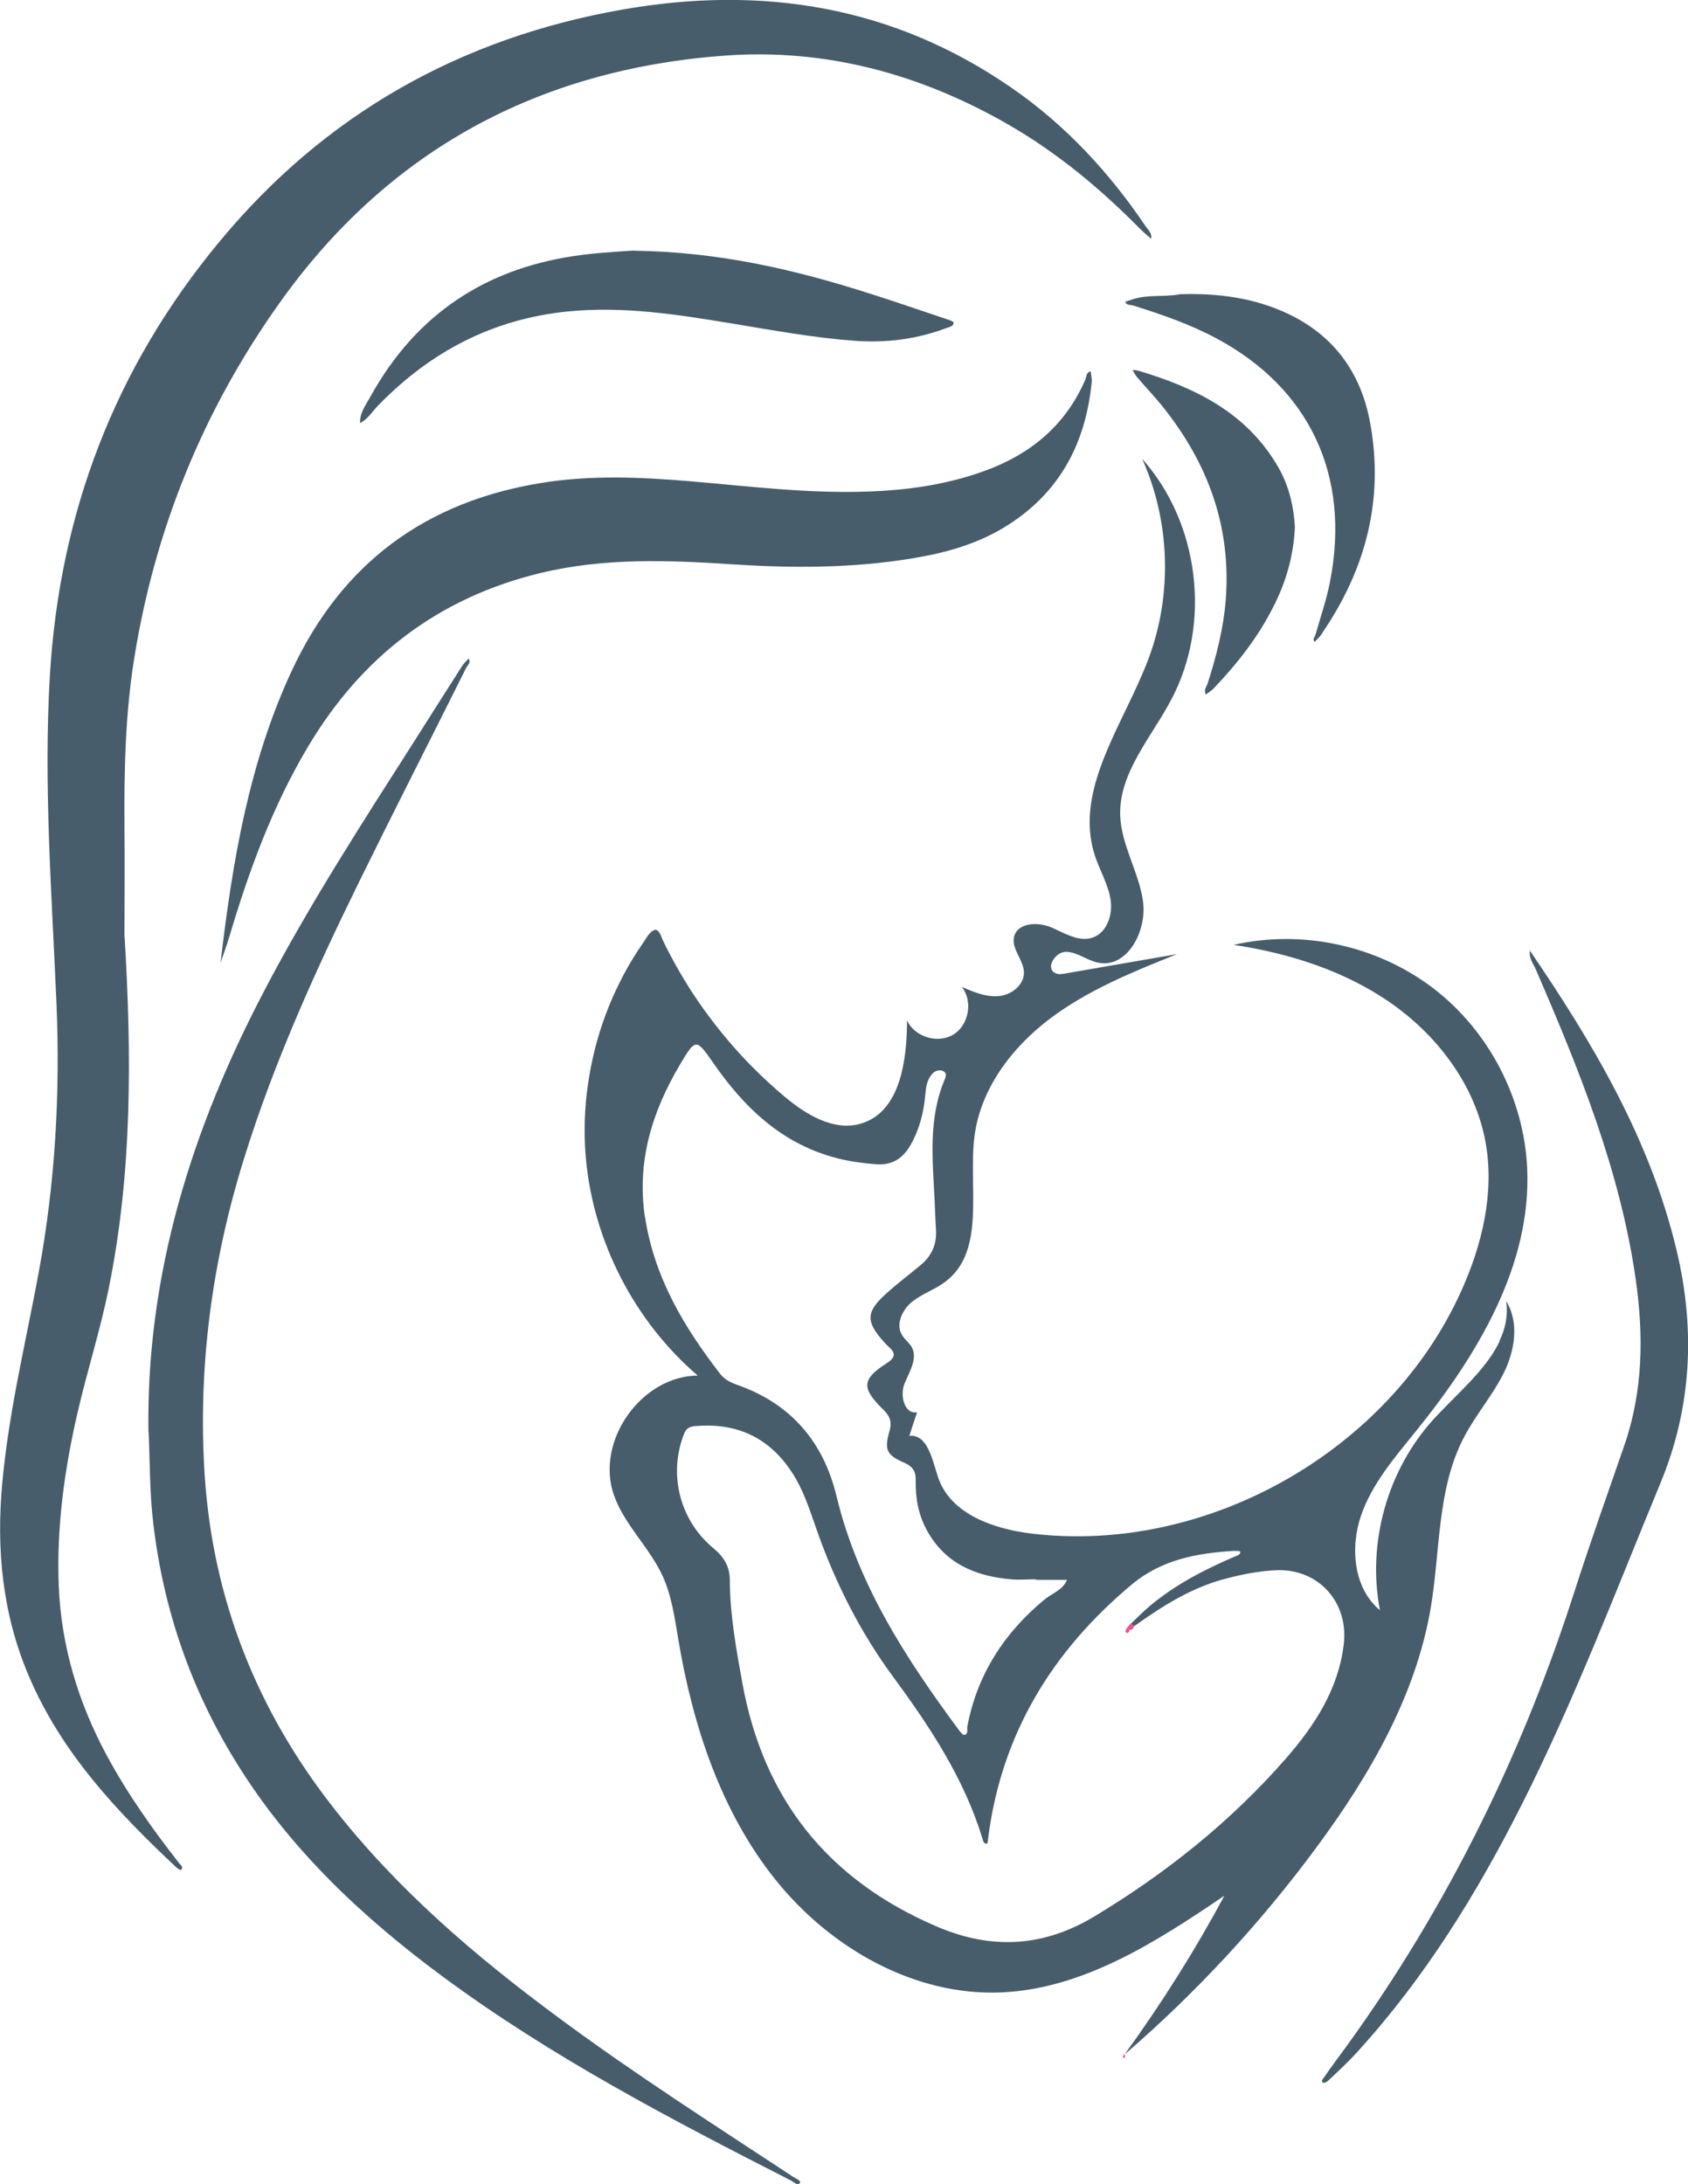
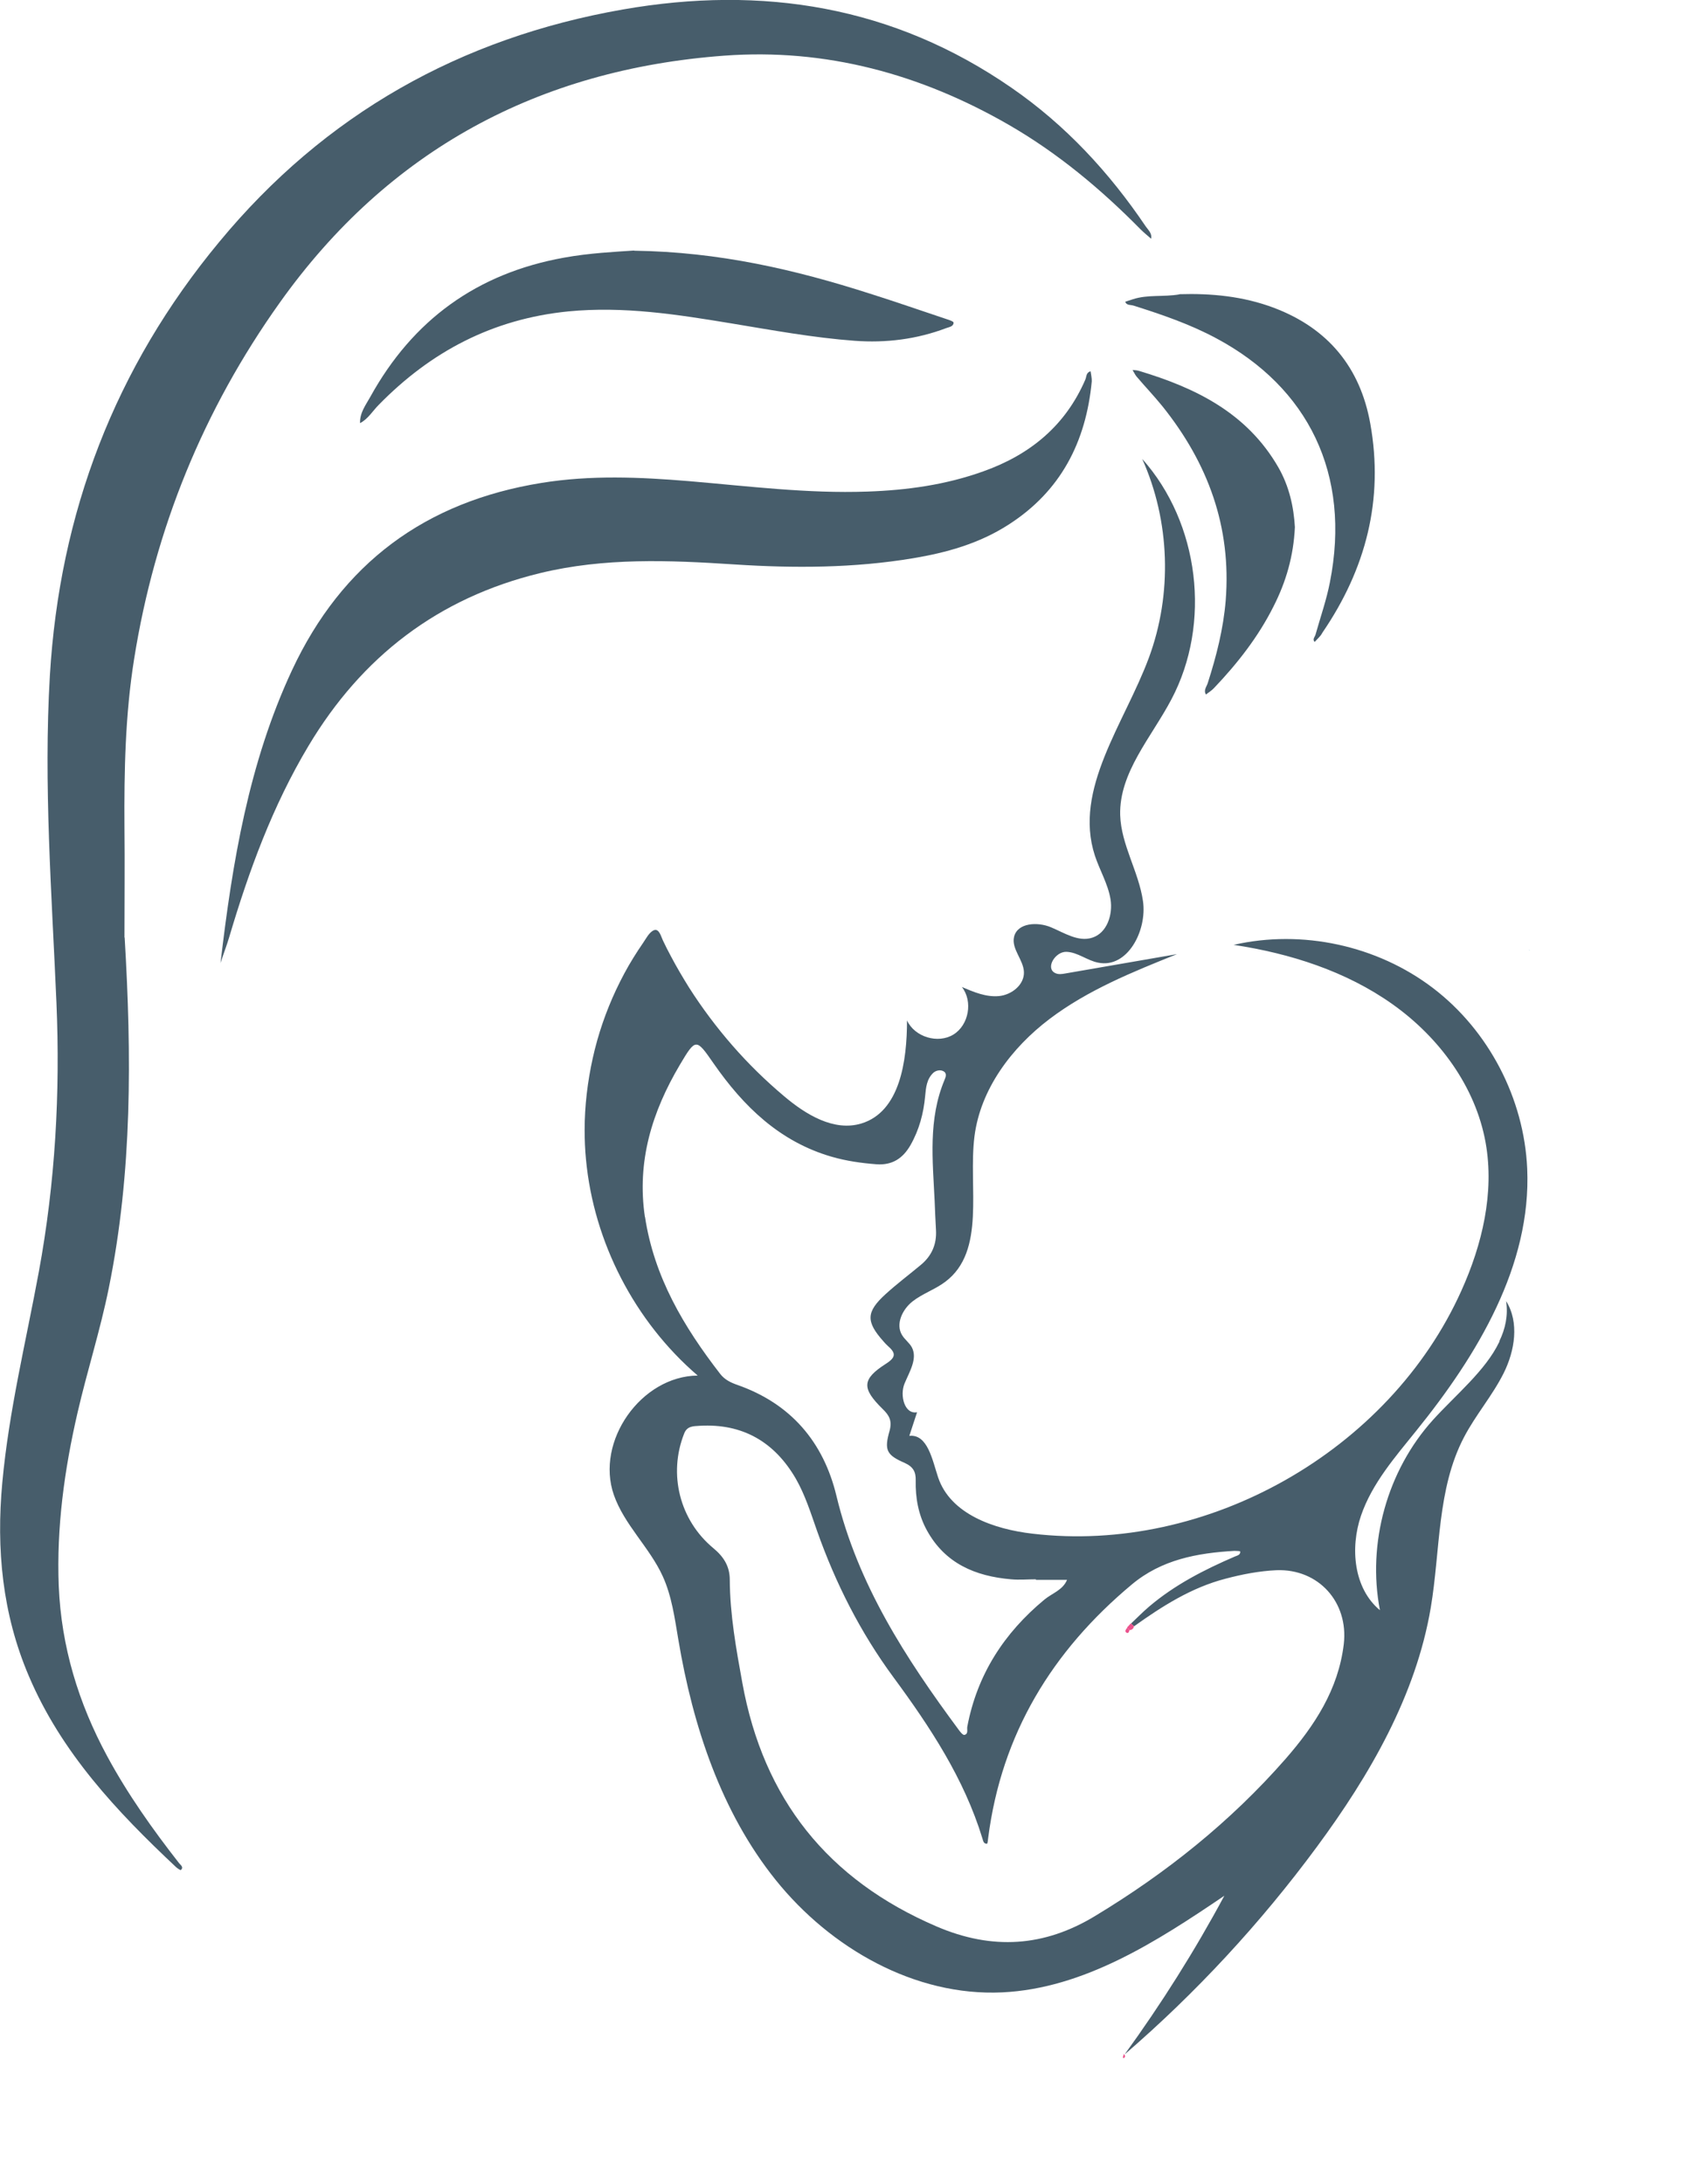
<svg xmlns="http://www.w3.org/2000/svg" id="Layer_1" data-name="Layer 1" viewBox="0 0 87.34 113">
  <defs>
    <style>
      .cls-1 {
        fill: #1875b0;
      }

      .cls-2 {
        fill: #eb538d;
      }

      .cls-3 {
        fill: #475d6b;
      }
    </style>
  </defs>
  <path class="cls-3" d="m77.57,69.43c-.71,1.48-2.26,2.74-3.42,4.02-2.37,2.62-3.42,6.38-2.75,9.85-1.36-1.13-1.55-3.22-.98-4.89s1.77-3.04,2.88-4.42c3.15-3.9,5.94-8.53,5.72-13.53-.16-3.63-1.99-7.15-4.88-9.35s-6.77-3.04-10.31-2.23c2.92.44,5.81,1.36,8.22,3.07s4.3,4.26,4.82,7.17c.46,2.59-.18,5.27-1.26,7.66-3.73,8.29-13.16,13.63-22.19,12.56-1.99-.23-4.24-1.01-4.88-2.91-.3-.9-.54-2.25-1.49-2.15.13-.41.27-.81.4-1.22-.65.12-.9-.87-.65-1.48s.69-1.29.38-1.88c-.13-.24-.37-.4-.51-.64-.34-.56.02-1.32.54-1.73s1.17-.62,1.7-1.02c2.12-1.59,1.18-4.89,1.51-7.52.31-2.45,1.92-4.59,3.89-6.08s4.29-2.43,6.59-3.35c-1.93.33-3.85.67-5.78,1-.17.03-.36.06-.52-.02-.53-.25,0-1.12.58-1.1s1.07.45,1.64.56c1.51.31,2.54-1.65,2.32-3.18s-1.13-2.91-1.18-4.45c-.06-2.21,1.62-4.03,2.65-5.99,2.08-3.93,1.45-9.12-1.51-12.44,1.44,3.21,1.57,6.99.34,10.3-1.26,3.39-3.91,6.78-2.79,10.22.25.76.68,1.47.81,2.26s-.18,1.75-.95,1.99c-.72.23-1.44-.25-2.13-.54s-1.73-.24-1.91.49c-.15.63.49,1.19.51,1.83.02.66-.64,1.18-1.3,1.24s-1.3-.21-1.91-.47c.58.74.36,1.97-.44,2.46s-2,.13-2.4-.73c0,2.09-.36,4.72-2.36,5.33-1.42.43-2.88-.46-4.01-1.42-.95-.8-1.84-1.67-2.66-2.61s-1.57-1.94-2.24-2.99c-.33-.53-.65-1.07-.94-1.62-.15-.28-.29-.55-.42-.83-.09-.18-.19-.63-.46-.53-.25.1-.42.45-.56.65-.18.26-.35.52-.51.78-.33.53-.62,1.08-.89,1.65-.53,1.13-.94,2.32-1.21,3.54s-.42,2.47-.42,3.71c0,.51.02,1.02.07,1.53.4,4.28,2.52,8.38,5.78,11.18-2.93.03-5.3,3.4-4.34,6.17.54,1.55,1.85,2.72,2.53,4.21.47,1.03.62,2.17.81,3.29.75,4.46,2.21,8.91,5.04,12.43s7.19,6.02,11.71,5.81c4.23-.2,7.99-2.62,11.5-5-1.53,2.85-3.26,5.59-5.16,8.21,3.7-3.19,7.04-6.8,9.94-10.73,2.74-3.71,5.13-7.83,5.9-12.38.5-2.97.32-6.15,1.72-8.82.6-1.15,1.47-2.15,2.05-3.31s.82-2.63.13-3.73c.11.74-.04,1.43-.35,2.07v.05Zm-44.2-6.46c-.43-2.89.37-5.46,1.81-7.89.82-1.38.84-1.37,1.74-.07,1.55,2.23,3.42,4.05,6.11,4.83.76.22,1.53.33,2.32.39.82.06,1.37-.31,1.76-.99.45-.79.68-1.65.76-2.55.04-.43.08-.87.42-1.19.13-.12.35-.17.51-.09.21.1.14.3.07.46-.85,2.03-.61,4.15-.51,6.26.02.5.04,1,.07,1.51.04.73-.22,1.33-.79,1.8-.61.51-1.24.98-1.82,1.51-1.01.92-1.02,1.42-.11,2.44.07.08.14.16.22.23.41.36.46.58-.09.93-1.25.8-1.26,1.27-.17,2.34.33.32.5.6.36,1.12-.29,1.01-.16,1.26.78,1.67.44.2.58.46.57.9-.02.91.14,1.79.58,2.59.94,1.71,2.5,2.37,4.35,2.53.43.04.86,0,1.29,0v.03h1.61c-.22.53-.77.69-1.17,1.02-2.09,1.73-3.48,3.88-3.99,6.57-.03.15.07.38-.15.43-.08.02-.22-.16-.3-.27-2.74-3.7-5.22-7.52-6.32-12.09-.67-2.79-2.36-4.78-5.14-5.75-.34-.12-.65-.27-.88-.57-1.88-2.43-3.42-5.01-3.89-8.14v.04Zm36.16,22.08c-.28,2.36-1.52,4.23-3.02,5.95-2.84,3.24-6.17,5.9-9.85,8.12-2.62,1.59-5.31,1.78-8.2.54-5.64-2.42-8.96-6.6-10.05-12.6-.32-1.76-.64-3.53-.65-5.33,0-.71-.32-1.2-.85-1.64-1.75-1.45-2.34-3.84-1.51-5.93.15-.39.47-.38.8-.4,2.23-.13,3.88.84,4.98,2.74.48.84.77,1.77,1.09,2.68.96,2.72,2.25,5.27,3.96,7.59,1.9,2.58,3.65,5.23,4.6,8.33.04.13.06.29.24.28.03,0,.05-.2.06-.3.69-5.38,3.31-9.67,7.43-13.11,1.54-1.29,3.39-1.63,5.31-1.74.11,0,.3.01.3.03.02.18-.15.21-.27.26-1.58.68-3.11,1.46-4.44,2.59-.33.28-.63.59-.94.88.05.05.11.09.16.14,1.46-1.04,2.96-2,4.73-2.46.87-.23,1.75-.4,2.64-.44,2.17-.08,3.73,1.65,3.48,3.82h0Z" />
  <path class="cls-3" d="m6.45,48.5c.36,6.07.4,12.13-.82,18.13-.44,2.18-1.12,4.29-1.62,6.46-.68,2.95-1.09,5.93-.97,8.96.13,3.13,1.02,6.06,2.51,8.81,1.06,1.96,2.35,3.78,3.72,5.53.07.09.25.2.09.35-.02.02-.17-.08-.24-.14-3.08-2.89-5.95-5.94-7.63-9.9-1.37-3.21-1.69-6.56-1.37-10.01.34-3.69,1.22-7.27,1.89-10.9.85-4.61,1.11-9.25.91-13.93-.24-5.63-.67-11.26-.34-16.9.5-8.43,3.37-15.94,8.76-22.44C16.8,5.91,23.83,1.96,32.23.49c7.22-1.26,14-.18,20.12,4.06,2.78,1.92,5.04,4.36,6.93,7.16.13.19.34.36.28.64-.18-.16-.37-.31-.55-.49-2.05-2.08-4.28-3.94-6.81-5.4-4.56-2.63-9.48-3.97-14.73-3.58-9.59.71-17.37,4.88-22.99,12.77-3.95,5.54-6.47,11.71-7.54,18.44-.46,2.88-.52,5.79-.5,8.7.02,1.9,0,3.81,0,5.71h.01Z" />
-   <path class="cls-3" d="m7.68,74.08c-.12-8.17,2.25-15.69,6-22.84,2.33-4.45,5.06-8.67,7.76-12.9.83-1.3,1.65-2.61,2.48-3.9.09-.14.22-.25.33-.37.13.21-.06.34-.13.48-1.84,3.69-3.71,7.35-5.53,11.05-2.27,4.63-4.4,9.32-5.94,14.26-1.68,5.36-2.42,10.85-2.06,16.45.42,6.4,2.68,12.12,6.64,17.18,3.3,4.23,7.33,7.68,11.62,10.85,3.95,2.93,8.1,5.58,12.2,8.28.13.09.42.18.33.32-.1.15-.31-.06-.46-.14-6.2-3.16-12.37-6.38-17.99-10.53-4.13-3.05-7.84-6.52-10.59-10.91-2.42-3.85-3.88-8.04-4.41-12.56-.19-1.58-.17-3.15-.24-4.72h-.01Z" />
  <path class="cls-3" d="m11.41,49.82c.61-5.2,1.46-10.35,3.7-15.15,2.58-5.52,6.89-8.72,12.92-9.69,2.55-.41,5.07-.3,7.61-.09,3.07.26,6.14.65,9.24.54,2.05-.07,4.07-.35,6.01-1.05,2.41-.86,4.24-2.36,5.27-4.75.06-.15.04-.37.27-.42.02.17.07.35.06.52-.3,3.14-1.61,5.69-4.32,7.42-1.51.97-3.19,1.44-4.93,1.73-3.06.51-6.14.52-9.23.32-3.36-.22-6.74-.36-10.07.45-5.27,1.28-9.22,4.32-11.98,8.94-1.85,3.09-3.08,6.45-4.1,9.89-.13.44-.3.87-.44,1.31h-.01v.03Z" />
-   <path class="cls-3" d="m79.14,49.15c3.28,4.81,6.24,9.78,7.61,15.53.98,4.1.78,8.14-.83,12.03-2.31,5.59-4.46,11.25-7.19,16.66-2.32,4.6-5.01,8.95-8.49,12.77-.48.53-1.01,1.02-1.53,1.51-.06.06-.21.12-.26.09-.12-.08,0-.19.05-.26.18-.27.37-.53.56-.79,5.5-7.4,9.57-15.53,12.39-24.31.82-2.55,1.72-5.08,2.6-7.62.97-2.82,1-5.69.58-8.61-.81-5.62-2.93-10.83-5.16-15.99-.14-.32-.39-.61-.3-1.01l-.02-.02v.02Z" />
  <path class="cls-3" d="m32.81,12.97c4.4.06,8.33.98,12.2,2.22,1.33.42,2.65.88,3.97,1.32.13.04.36.12.36.18,0,.2-.23.23-.37.28-1.53.58-3.12.78-4.75.66-2.15-.16-4.26-.55-6.38-.9-2.79-.46-5.57-.9-8.44-.62-3.9.39-7.1,2.07-9.8,4.83-.32.32-.55.73-.97.95-.02-.53.29-.93.53-1.36,2.2-3.98,5.52-6.39,10.02-7.2,1.31-.24,2.63-.3,3.64-.37h-.01Z" />
  <path class="cls-3" d="m61.02,15.22c1.64-.05,3.3.1,4.91.71,2.79,1.06,4.45,3.08,4.97,5.98.71,3.94-.23,7.53-2.47,10.81-.04.06-.07.13-.12.18-.09.11-.2.21-.29.31-.13-.15.02-.26.05-.39.25-.89.56-1.77.74-2.69,1.11-5.6-1.12-10.09-5.88-12.63-1.36-.73-2.82-1.23-4.28-1.69-.15-.05-.36,0-.43-.2.13-.04.27-.09.4-.13.77-.25,1.57-.11,2.4-.25h0Z" />
  <path class="cls-3" d="m67,27.27c-.07,1.5-.46,2.83-1.1,4.09-.79,1.58-1.87,2.96-3.09,4.24-.12.13-.28.22-.41.33-.14-.22.03-.4.09-.59.45-1.4.81-2.81.93-4.28.3-3.81-.92-7.11-3.28-10.05-.43-.53-.9-1.02-1.34-1.54-.08-.1-.13-.22-.2-.33.1.01.21.01.31.04,2.95.88,5.61,2.18,7.23,4.99.57.99.8,2.06.86,3.1Z" />
  <polygon class="cls-1" points="79.16 49.17 79.1 49.14 79.14 49.15 79.16 49.17" />
  <polygon class="cls-1" points="11.42 49.81 11.38 49.86 11.41 49.82 11.42 49.81" />
  <path class="cls-2" d="m58.11,106.25c.09.05.15.11.06.21,0,.01-.05,0-.07,0,0-.06.03-.13.04-.19h-.03v-.02Z" />
  <path class="cls-2" d="m58.67,84.13c-.02.13-.1.19-.23.2-.04-.04-.08-.09-.13-.13.07-.07.13-.15.2-.22.05.05.11.09.16.14h0Z" />
  <path class="cls-2" d="m58.44,84.33c-.02.1-.07.2-.17.12-.09-.07,0-.17.05-.24.04.04.09.08.13.13h-.01Z" />
</svg>